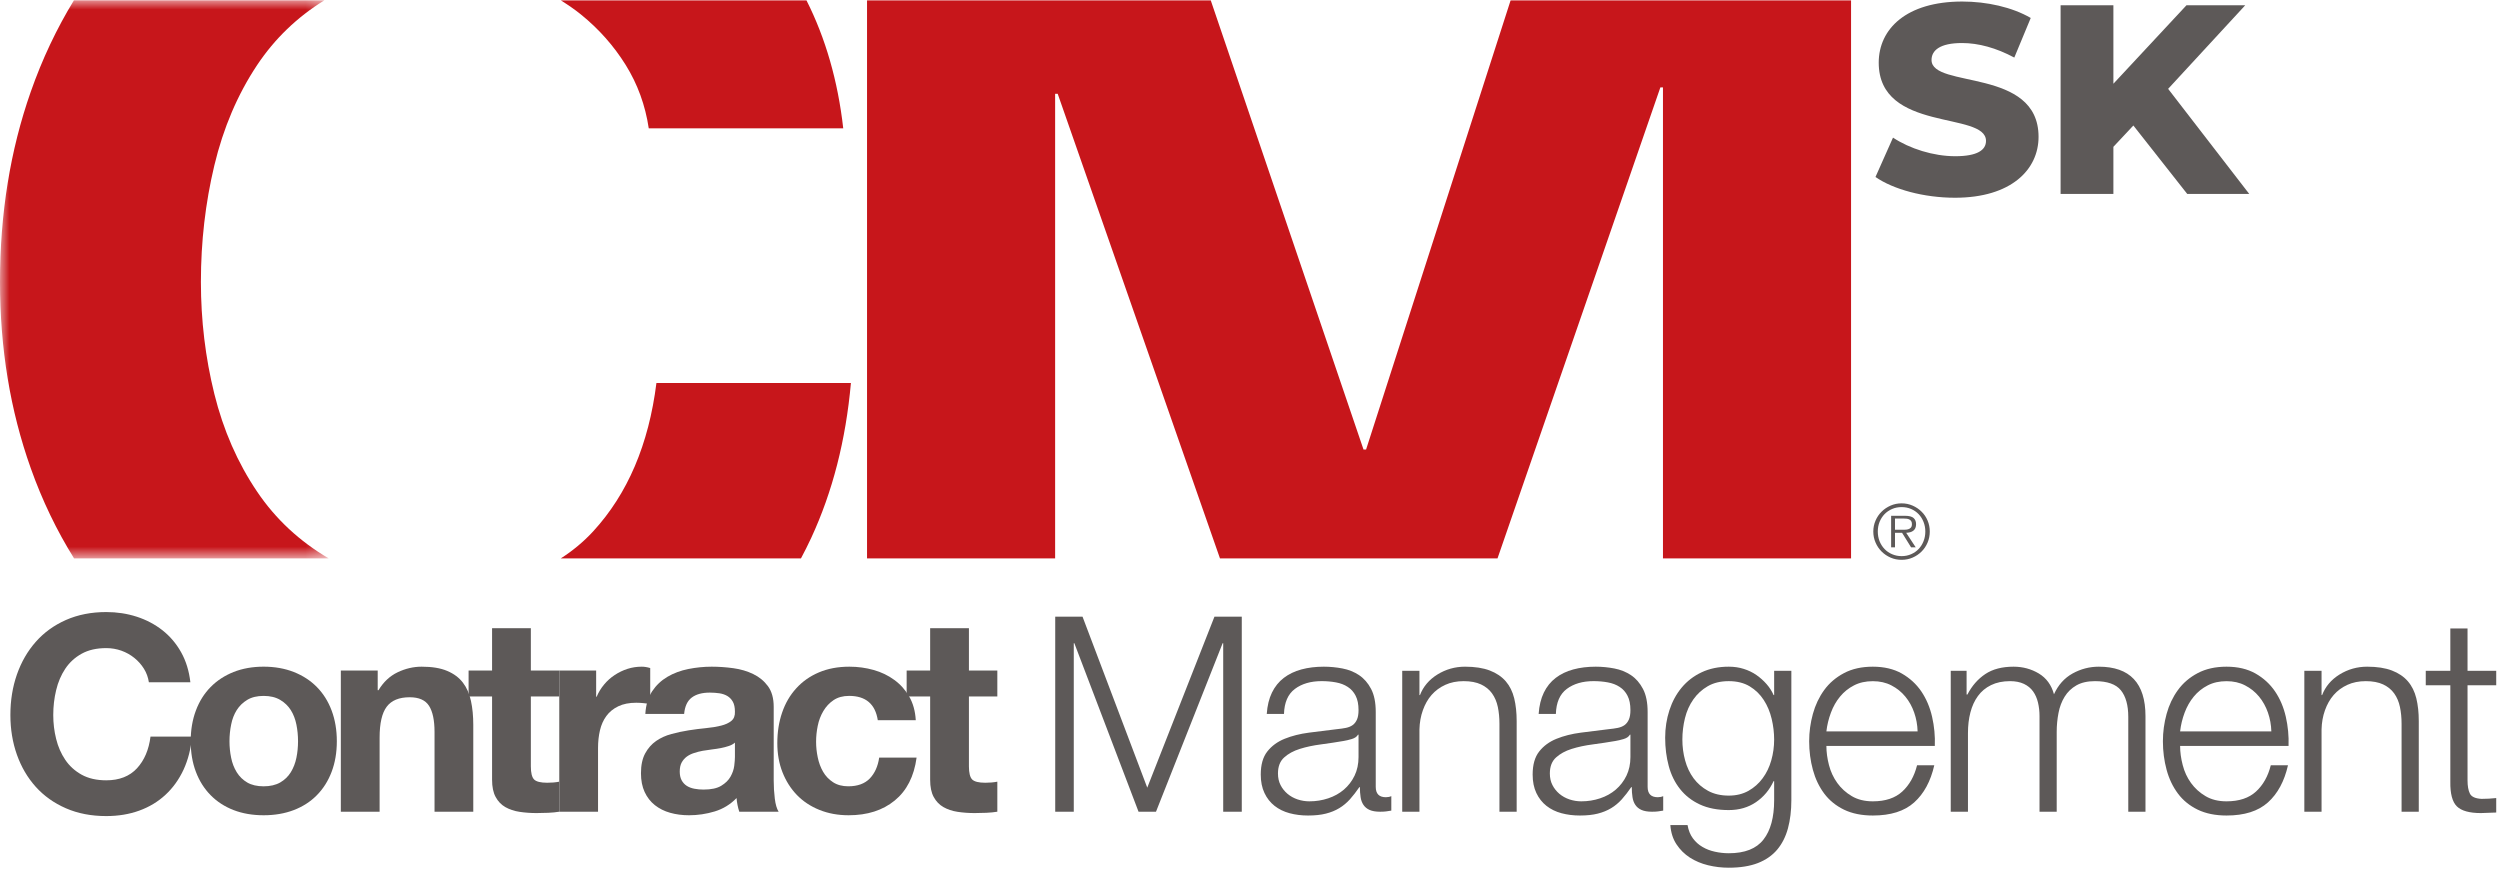
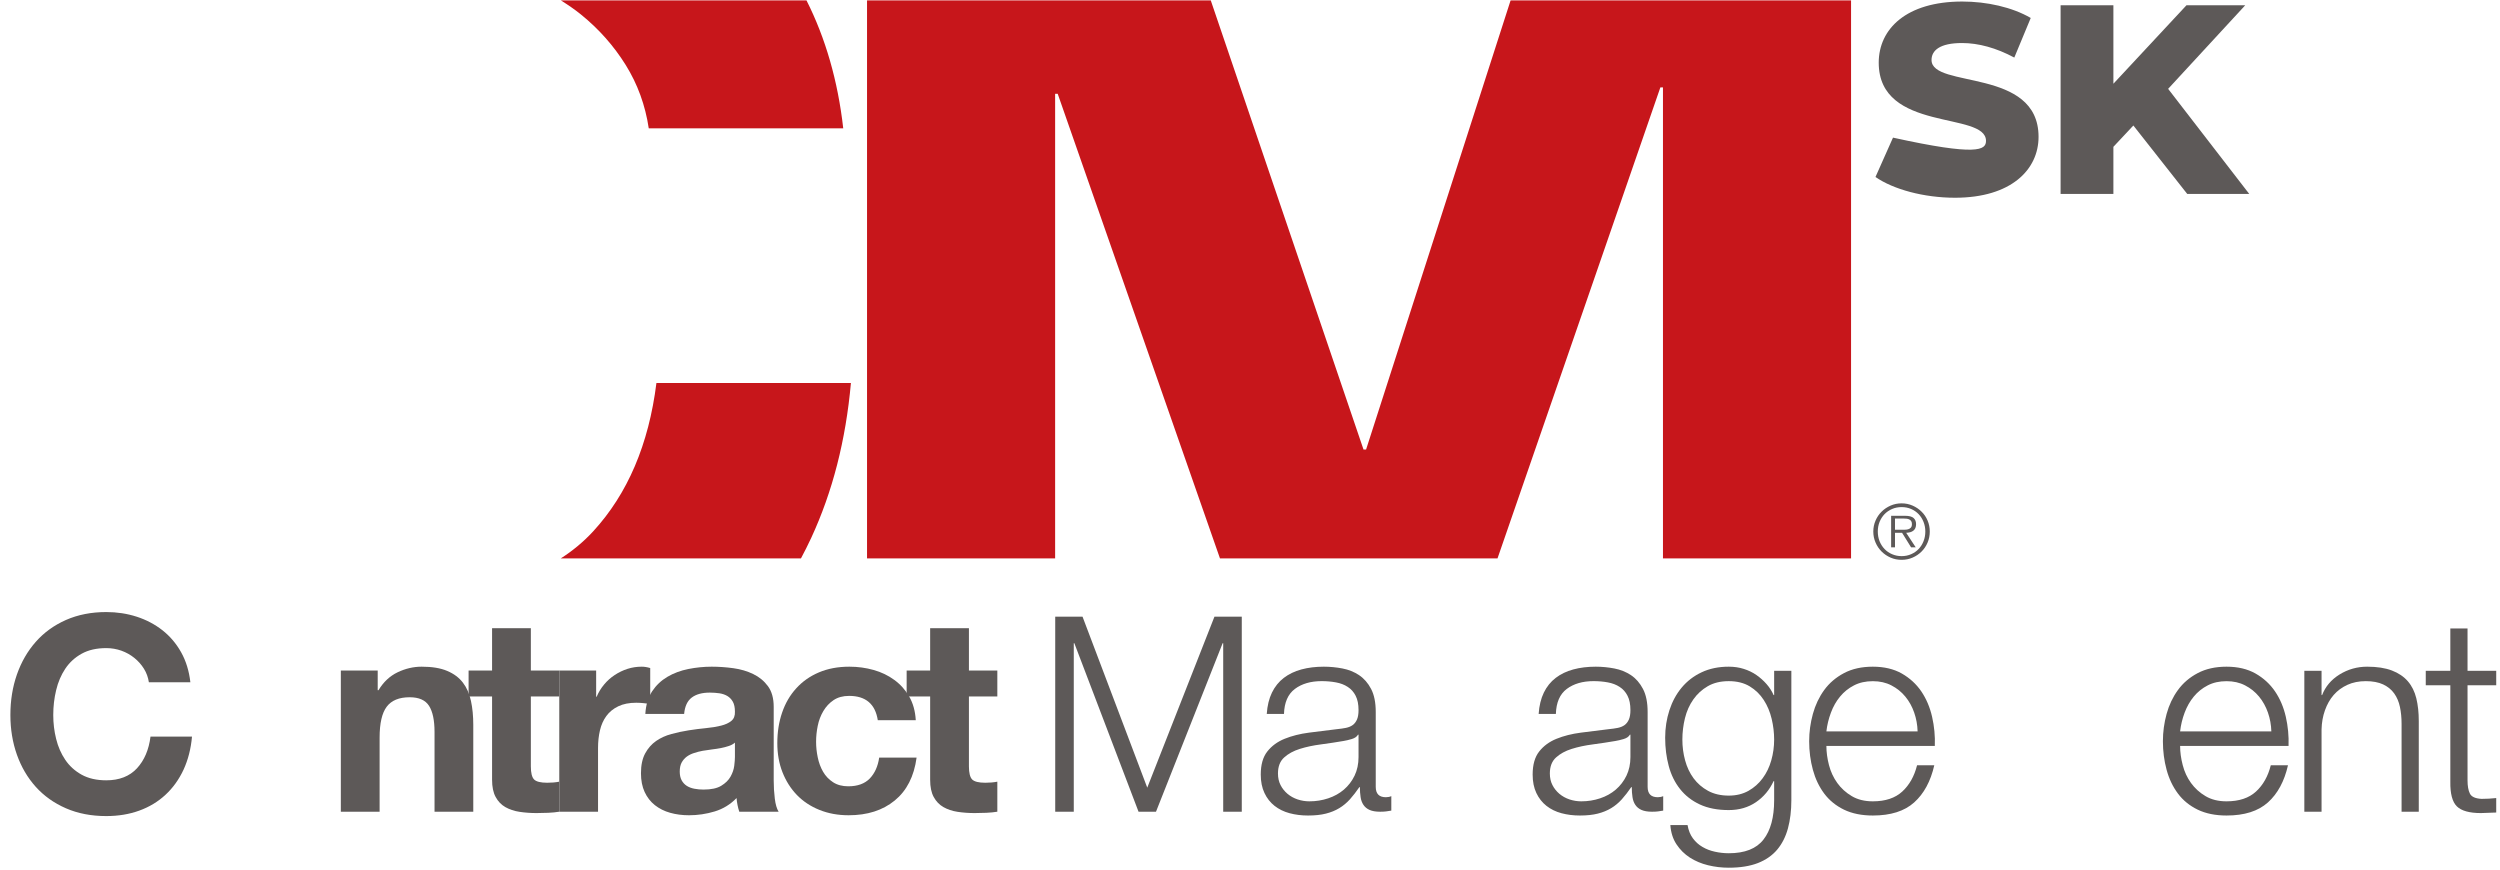
<svg xmlns="http://www.w3.org/2000/svg" xmlns:xlink="http://www.w3.org/1999/xlink" width="135px" height="47px" viewBox="0 0 135 47" version="1.1">
  <title>Group 52</title>
  <defs>
-     <polygon id="path-1" points="0 0 17.751 0 17.751 30.135 0 30.135" />
-   </defs>
+     </defs>
  <g id="Page-1" stroke="none" stroke-width="1" fill="none" fill-rule="evenodd">
    <g id="Projekty" transform="translate(-599, -1660)">
      <g id="Group-52" transform="translate(599, 1660.019)">
        <path d="M7.773,36.093 C7.635,35.871 7.463,35.677 7.256,35.51 C7.05,35.343 6.817,35.212 6.556,35.118 C6.295,35.026 6.023,34.979 5.738,34.979 C5.216,34.979 4.774,35.079 4.409,35.282 C4.046,35.483 3.751,35.753 3.524,36.093 C3.299,36.432 3.134,36.818 3.032,37.249 C2.927,37.682 2.876,38.13 2.876,38.591 C2.876,39.035 2.927,39.465 3.032,39.883 C3.134,40.3 3.299,40.677 3.524,41.011 C3.751,41.346 4.046,41.613 4.409,41.815 C4.774,42.016 5.216,42.118 5.738,42.118 C6.445,42.118 6.998,41.9 7.397,41.469 C7.795,41.036 8.039,40.465 8.127,39.757 L10.368,39.757 C10.31,40.417 10.156,41.011 9.912,41.543 C9.665,42.073 9.341,42.525 8.937,42.899 C8.535,43.272 8.063,43.558 7.522,43.754 C6.981,43.951 6.387,44.049 5.738,44.049 C4.932,44.049 4.207,43.91 3.562,43.629 C2.918,43.349 2.374,42.962 1.932,42.471 C1.489,41.979 1.151,41.402 0.914,40.738 C0.679,40.074 0.561,39.359 0.561,38.591 C0.561,37.805 0.679,37.075 0.914,36.402 C1.151,35.728 1.489,35.141 1.932,34.64 C2.374,34.138 2.918,33.744 3.562,33.459 C4.207,33.175 4.932,33.032 5.738,33.032 C6.317,33.032 6.865,33.116 7.383,33.283 C7.898,33.45 8.36,33.693 8.768,34.012 C9.177,34.333 9.513,34.727 9.779,35.2 C10.044,35.671 10.21,36.213 10.28,36.822 L8.039,36.822 C7.999,36.557 7.91,36.313 7.773,36.093" id="Fill-1" fill="#5D5958" />
-         <path d="M10.578,38.349 C10.764,37.852 11.03,37.43 11.374,37.081 C11.718,36.731 12.131,36.462 12.613,36.269 C13.095,36.078 13.636,35.981 14.236,35.981 C14.836,35.981 15.379,36.078 15.865,36.269 C16.352,36.462 16.767,36.731 17.111,37.081 C17.456,37.43 17.721,37.852 17.908,38.349 C18.094,38.845 18.189,39.398 18.189,40.009 C18.189,40.619 18.094,41.168 17.908,41.659 C17.721,42.151 17.456,42.572 17.111,42.921 C16.767,43.271 16.352,43.538 15.865,43.725 C15.379,43.911 14.836,44.005 14.236,44.005 C13.636,44.005 13.095,43.911 12.613,43.725 C12.131,43.538 11.718,43.271 11.374,42.921 C11.03,42.572 10.764,42.151 10.578,41.659 C10.391,41.168 10.298,40.619 10.298,40.009 C10.298,39.398 10.391,38.845 10.578,38.349 M12.482,40.901 C12.539,41.189 12.641,41.451 12.783,41.681 C12.926,41.913 13.114,42.097 13.351,42.236 C13.586,42.373 13.882,42.442 14.236,42.442 C14.589,42.442 14.886,42.373 15.129,42.236 C15.369,42.097 15.561,41.913 15.704,41.681 C15.846,41.451 15.946,41.189 16.006,40.901 C16.065,40.611 16.094,40.313 16.094,40.009 C16.094,39.702 16.065,39.404 16.006,39.109 C15.946,38.814 15.846,38.553 15.704,38.327 C15.561,38.101 15.369,37.917 15.129,37.774 C14.886,37.631 14.589,37.56 14.236,37.56 C13.882,37.56 13.586,37.631 13.351,37.774 C13.114,37.917 12.926,38.101 12.783,38.327 C12.641,38.553 12.539,38.814 12.482,39.109 C12.422,39.404 12.392,39.702 12.392,40.009 C12.392,40.313 12.422,40.611 12.482,40.901" id="Fill-3" fill="#5D5958" />
        <path d="M20.396,36.188 L20.396,37.25 L20.441,37.25 C20.706,36.808 21.05,36.486 21.472,36.284 C21.895,36.082 22.328,35.982 22.77,35.982 C23.331,35.982 23.789,36.057 24.149,36.211 C24.509,36.362 24.791,36.574 24.997,36.844 C25.204,37.115 25.349,37.444 25.432,37.833 C25.516,38.221 25.557,38.65 25.557,39.123 L25.557,43.813 L23.465,43.813 L23.465,39.506 C23.465,38.878 23.366,38.408 23.169,38.098 C22.972,37.788 22.624,37.633 22.122,37.633 C21.551,37.633 21.138,37.803 20.883,38.143 C20.627,38.481 20.499,39.039 20.499,39.815 L20.499,43.813 L18.405,43.813 L18.405,36.188 L20.396,36.188 Z" id="Fill-5" fill="#5D5958" />
        <path d="M30.199,36.188 L30.199,37.589 L28.666,37.589 L28.666,41.364 C28.666,41.718 28.724,41.955 28.843,42.074 C28.96,42.191 29.197,42.249 29.55,42.249 C29.669,42.249 29.782,42.244 29.89,42.235 C29.997,42.225 30.101,42.211 30.199,42.191 L30.199,43.813 C30.022,43.843 29.826,43.862 29.609,43.872 C29.393,43.882 29.182,43.887 28.975,43.887 C28.651,43.887 28.343,43.864 28.054,43.82 C27.763,43.777 27.508,43.689 27.286,43.563 C27.065,43.436 26.891,43.253 26.764,43.016 C26.635,42.78 26.572,42.472 26.572,42.087 L26.572,37.589 L25.304,37.589 L25.304,36.188 L26.572,36.188 L26.572,33.903 L28.666,33.903 L28.666,36.188 L30.199,36.188 Z" id="Fill-7" fill="#5D5958" />
        <path d="M32.192,36.188 L32.192,37.603 L32.221,37.603 C32.319,37.367 32.452,37.149 32.619,36.948 C32.786,36.746 32.978,36.574 33.194,36.432 C33.411,36.289 33.642,36.178 33.887,36.099 C34.133,36.02 34.389,35.982 34.654,35.982 C34.793,35.982 34.945,36.005 35.112,36.056 L35.112,38.003 C35.014,37.982 34.895,37.966 34.758,37.951 C34.62,37.937 34.487,37.929 34.359,37.929 C33.977,37.929 33.652,37.993 33.387,38.121 C33.121,38.248 32.907,38.423 32.744,38.644 C32.582,38.865 32.467,39.123 32.398,39.417 C32.328,39.714 32.294,40.032 32.294,40.377 L32.294,43.813 L30.201,43.813 L30.201,36.188 L32.192,36.188 Z" id="Fill-9" fill="#5D5958" />
        <path d="M34.848,38.533 C34.877,38.042 35,37.634 35.217,37.309 C35.433,36.984 35.708,36.725 36.043,36.528 C36.377,36.331 36.752,36.192 37.171,36.107 C37.589,36.024 38.01,35.982 38.432,35.982 C38.816,35.982 39.204,36.009 39.597,36.063 C39.991,36.117 40.349,36.222 40.674,36.38 C40.999,36.537 41.264,36.755 41.47,37.036 C41.676,37.317 41.78,37.687 41.78,38.15 L41.78,42.118 C41.78,42.461 41.8,42.791 41.839,43.105 C41.878,43.421 41.947,43.656 42.045,43.813 L39.921,43.813 C39.882,43.695 39.85,43.575 39.826,43.451 C39.801,43.329 39.784,43.203 39.774,43.076 C39.44,43.421 39.046,43.661 38.594,43.799 C38.142,43.936 37.679,44.005 37.208,44.005 C36.844,44.005 36.504,43.961 36.19,43.872 C35.875,43.784 35.6,43.646 35.363,43.459 C35.128,43.272 34.944,43.037 34.811,42.75 C34.679,42.466 34.612,42.127 34.612,41.733 C34.612,41.301 34.688,40.944 34.84,40.664 C34.992,40.384 35.19,40.161 35.431,39.993 C35.671,39.827 35.947,39.701 36.256,39.618 C36.566,39.533 36.879,39.468 37.193,39.418 C37.507,39.369 37.818,39.329 38.122,39.3 C38.427,39.271 38.697,39.226 38.933,39.167 C39.169,39.108 39.357,39.023 39.493,38.909 C39.631,38.796 39.695,38.631 39.686,38.415 C39.686,38.188 39.649,38.01 39.575,37.877 C39.5,37.744 39.402,37.64 39.28,37.567 C39.157,37.494 39.014,37.444 38.853,37.419 C38.689,37.396 38.516,37.382 38.329,37.382 C37.916,37.382 37.591,37.471 37.356,37.648 C37.119,37.825 36.981,38.121 36.943,38.533 L34.848,38.533 Z M39.686,40.082 C39.597,40.161 39.487,40.222 39.354,40.265 C39.222,40.31 39.078,40.347 38.926,40.377 C38.773,40.406 38.614,40.431 38.447,40.45 C38.279,40.47 38.112,40.494 37.945,40.524 C37.787,40.554 37.633,40.592 37.481,40.643 C37.327,40.691 37.196,40.758 37.083,40.841 C36.97,40.925 36.879,41.032 36.809,41.158 C36.74,41.287 36.706,41.449 36.706,41.645 C36.706,41.831 36.74,41.989 36.809,42.118 C36.879,42.245 36.972,42.345 37.09,42.42 C37.208,42.494 37.346,42.545 37.503,42.574 C37.66,42.604 37.822,42.618 37.989,42.618 C38.403,42.618 38.722,42.551 38.948,42.412 C39.174,42.275 39.342,42.11 39.449,41.919 C39.558,41.725 39.624,41.532 39.649,41.335 C39.673,41.139 39.686,40.981 39.686,40.863 L39.686,40.082 Z" id="Fill-11" fill="#5D5958" />
        <path d="M45.853,37.559 C45.52,37.559 45.239,37.636 45.013,37.788 C44.787,37.94 44.602,38.138 44.46,38.379 C44.318,38.619 44.216,38.884 44.158,39.175 C44.098,39.465 44.069,39.752 44.069,40.039 C44.069,40.313 44.098,40.593 44.158,40.879 C44.216,41.164 44.312,41.422 44.445,41.653 C44.578,41.883 44.756,42.073 44.983,42.22 C45.21,42.369 45.485,42.441 45.808,42.441 C46.311,42.441 46.696,42.3 46.967,42.021 C47.237,41.74 47.407,41.365 47.476,40.892 L49.496,40.892 C49.359,41.906 48.965,42.678 48.316,43.208 C47.668,43.74 46.837,44.005 45.824,44.005 C45.254,44.005 44.73,43.909 44.254,43.718 C43.775,43.526 43.371,43.258 43.036,42.914 C42.702,42.569 42.442,42.159 42.254,41.683 C42.067,41.206 41.975,40.681 41.975,40.111 C41.975,39.521 42.059,38.973 42.232,38.467 C42.404,37.961 42.658,37.522 42.993,37.155 C43.327,36.785 43.734,36.497 44.216,36.292 C44.698,36.086 45.249,35.982 45.868,35.982 C46.32,35.982 46.755,36.041 47.174,36.159 C47.591,36.276 47.964,36.455 48.294,36.698 C48.624,36.938 48.891,37.238 49.098,37.596 C49.305,37.956 49.423,38.38 49.452,38.873 L47.401,38.873 C47.265,37.997 46.748,37.559 45.853,37.559" id="Fill-13" fill="#5D5958" />
        <path d="M53.856,36.188 L53.856,37.589 L52.322,37.589 L52.322,41.364 C52.322,41.718 52.381,41.955 52.499,42.074 C52.617,42.191 52.854,42.249 53.207,42.249 C53.325,42.249 53.438,42.244 53.546,42.235 C53.654,42.225 53.757,42.211 53.856,42.191 L53.856,43.813 C53.679,43.843 53.482,43.862 53.266,43.872 C53.05,43.882 52.839,43.887 52.632,43.887 C52.307,43.887 51.999,43.864 51.71,43.82 C51.42,43.777 51.165,43.689 50.943,43.563 C50.722,43.436 50.547,43.253 50.419,43.016 C50.291,42.78 50.228,42.472 50.228,42.087 L50.228,37.589 L48.959,37.589 L48.959,36.188 L50.228,36.188 L50.228,33.903 L52.322,33.903 L52.322,36.188 L53.856,36.188 Z" id="Fill-15" fill="#5D5958" />
        <polygon id="Fill-17" fill="#5D5958" points="58.457 33.282 61.952 42.515 65.58 33.282 67.056 33.282 67.056 43.813 66.053 43.813 66.053 34.713 66.023 34.713 62.424 43.813 61.481 43.813 58.014 34.713 57.984 34.713 57.984 43.813 56.982 43.813 56.982 33.282" />
        <path d="M68.685,37.382 C68.843,37.058 69.056,36.793 69.327,36.586 C69.597,36.38 69.914,36.228 70.277,36.13 C70.642,36.031 71.045,35.982 71.488,35.982 C71.821,35.982 72.157,36.014 72.491,36.078 C72.824,36.142 73.125,36.262 73.39,36.439 C73.655,36.616 73.872,36.864 74.039,37.183 C74.207,37.503 74.29,37.919 74.29,38.43 L74.29,42.471 C74.29,42.845 74.472,43.031 74.836,43.031 C74.943,43.031 75.042,43.012 75.131,42.973 L75.131,43.754 C75.022,43.774 74.927,43.789 74.843,43.798 C74.759,43.808 74.654,43.814 74.526,43.814 C74.29,43.814 74.101,43.781 73.959,43.718 C73.815,43.654 73.705,43.563 73.626,43.444 C73.547,43.327 73.495,43.186 73.472,43.023 C73.447,42.862 73.434,42.683 73.434,42.487 L73.405,42.487 C73.238,42.731 73.068,42.951 72.897,43.143 C72.724,43.333 72.532,43.495 72.321,43.621 C72.11,43.749 71.868,43.848 71.599,43.916 C71.328,43.985 71.006,44.019 70.633,44.019 C70.277,44.019 69.946,43.977 69.636,43.894 C69.327,43.811 69.056,43.678 68.825,43.496 C68.595,43.314 68.412,43.083 68.281,42.803 C68.148,42.523 68.081,42.191 68.081,41.808 C68.081,41.276 68.198,40.861 68.435,40.561 C68.671,40.261 68.983,40.032 69.371,39.875 C69.76,39.718 70.197,39.607 70.683,39.544 C71.17,39.48 71.665,39.419 72.166,39.359 C72.363,39.34 72.536,39.315 72.682,39.286 C72.83,39.255 72.953,39.203 73.051,39.131 C73.149,39.057 73.225,38.956 73.28,38.828 C73.334,38.699 73.361,38.534 73.361,38.327 C73.361,38.012 73.309,37.753 73.205,37.553 C73.103,37.351 72.961,37.191 72.778,37.074 C72.597,36.955 72.386,36.874 72.143,36.83 C71.903,36.785 71.645,36.762 71.37,36.762 C70.78,36.762 70.298,36.903 69.924,37.183 C69.55,37.464 69.354,37.914 69.335,38.534 L68.405,38.534 C68.435,38.091 68.527,37.707 68.685,37.382 L68.685,37.382 Z M73.332,39.653 C73.272,39.763 73.159,39.84 72.991,39.89 C72.824,39.94 72.677,39.973 72.549,39.994 C72.157,40.061 71.751,40.123 71.333,40.178 C70.914,40.232 70.533,40.313 70.191,40.421 C69.846,40.529 69.564,40.684 69.342,40.886 C69.121,41.086 69.01,41.375 69.01,41.748 C69.01,41.984 69.056,42.193 69.15,42.375 C69.243,42.558 69.369,42.714 69.525,42.847 C69.683,42.979 69.865,43.081 70.071,43.15 C70.277,43.218 70.49,43.253 70.706,43.253 C71.061,43.253 71.399,43.199 71.723,43.091 C72.049,42.983 72.331,42.825 72.572,42.619 C72.812,42.412 73.005,42.161 73.147,41.867 C73.289,41.571 73.361,41.237 73.361,40.863 L73.361,39.653 L73.332,39.653 Z" id="Fill-19" fill="#5D5958" />
-         <path d="M76.65,36.203 L76.65,37.516 L76.679,37.516 C76.856,37.054 77.171,36.683 77.623,36.402 C78.075,36.123 78.572,35.982 79.112,35.982 C79.643,35.982 80.089,36.051 80.447,36.188 C80.807,36.326 81.093,36.52 81.31,36.77 C81.526,37.021 81.679,37.329 81.768,37.693 C81.856,38.056 81.9,38.465 81.9,38.917 L81.9,43.813 L80.97,43.813 L80.97,39.063 C80.97,38.74 80.941,38.437 80.883,38.158 C80.824,37.877 80.72,37.634 80.572,37.427 C80.425,37.22 80.226,37.059 79.976,36.94 C79.725,36.823 79.412,36.763 79.039,36.763 C78.665,36.763 78.333,36.83 78.043,36.963 C77.754,37.096 77.508,37.277 77.305,37.508 C77.104,37.738 76.948,38.015 76.835,38.334 C76.72,38.654 76.659,39 76.65,39.373 L76.65,43.813 L75.72,43.813 L75.72,36.203 L76.65,36.203 Z" id="Fill-21" fill="#5D5958" />
        <path d="M83.367,37.382 C83.525,37.058 83.738,36.793 84.009,36.586 C84.28,36.38 84.596,36.228 84.959,36.13 C85.324,36.031 85.727,35.982 86.17,35.982 C86.503,35.982 86.839,36.014 87.173,36.078 C87.506,36.142 87.807,36.262 88.072,36.439 C88.337,36.616 88.554,36.864 88.721,37.183 C88.889,37.503 88.972,37.919 88.972,38.43 L88.972,42.471 C88.972,42.845 89.154,43.031 89.518,43.031 C89.625,43.031 89.724,43.012 89.813,42.973 L89.813,43.754 C89.704,43.774 89.609,43.789 89.525,43.798 C89.441,43.808 89.336,43.814 89.208,43.814 C88.972,43.814 88.783,43.781 88.641,43.718 C88.497,43.654 88.387,43.563 88.308,43.444 C88.229,43.327 88.177,43.186 88.154,43.023 C88.129,42.862 88.116,42.683 88.116,42.487 L88.087,42.487 C87.92,42.731 87.75,42.951 87.579,43.143 C87.406,43.333 87.214,43.495 87.004,43.621 C86.792,43.749 86.55,43.848 86.281,43.916 C86.01,43.985 85.688,44.019 85.315,44.019 C84.959,44.019 84.628,43.977 84.318,43.894 C84.009,43.811 83.738,43.678 83.507,43.496 C83.277,43.314 83.095,43.083 82.963,42.803 C82.83,42.523 82.763,42.191 82.763,41.808 C82.763,41.276 82.88,40.861 83.117,40.561 C83.353,40.261 83.665,40.032 84.053,39.875 C84.442,39.718 84.879,39.607 85.365,39.544 C85.852,39.48 86.347,39.419 86.848,39.359 C87.045,39.34 87.218,39.315 87.364,39.286 C87.512,39.255 87.635,39.203 87.733,39.131 C87.831,39.057 87.907,38.956 87.962,38.828 C88.016,38.699 88.043,38.534 88.043,38.327 C88.043,38.012 87.991,37.753 87.887,37.553 C87.785,37.351 87.643,37.191 87.46,37.074 C87.279,36.955 87.068,36.874 86.825,36.83 C86.585,36.785 86.327,36.762 86.052,36.762 C85.462,36.762 84.98,36.903 84.606,37.183 C84.232,37.464 84.036,37.914 84.017,38.534 L83.087,38.534 C83.117,38.091 83.21,37.707 83.367,37.382 L83.367,37.382 Z M88.014,39.653 C87.954,39.763 87.841,39.84 87.673,39.89 C87.506,39.94 87.359,39.973 87.231,39.994 C86.839,40.061 86.433,40.123 86.015,40.178 C85.596,40.232 85.215,40.313 84.873,40.421 C84.528,40.529 84.246,40.684 84.024,40.886 C83.803,41.086 83.692,41.375 83.692,41.748 C83.692,41.984 83.738,42.193 83.832,42.375 C83.925,42.558 84.051,42.714 84.207,42.847 C84.365,42.979 84.547,43.081 84.753,43.15 C84.959,43.218 85.172,43.253 85.388,43.253 C85.743,43.253 86.081,43.199 86.405,43.091 C86.731,42.983 87.013,42.825 87.253,42.619 C87.494,42.412 87.687,42.161 87.829,41.867 C87.971,41.571 88.043,41.237 88.043,40.863 L88.043,39.653 L88.014,39.653 Z" id="Fill-23" fill="#5D5958" />
        <path d="M96.549,44.713 C96.426,45.166 96.231,45.549 95.966,45.864 C95.701,46.177 95.353,46.419 94.926,46.586 C94.499,46.752 93.974,46.837 93.355,46.837 C92.972,46.837 92.598,46.793 92.235,46.704 C91.871,46.616 91.544,46.477 91.253,46.291 C90.964,46.104 90.723,45.866 90.531,45.575 C90.339,45.286 90.228,44.939 90.199,44.536 L91.128,44.536 C91.177,44.821 91.274,45.059 91.416,45.251 C91.558,45.443 91.73,45.598 91.933,45.715 C92.133,45.834 92.357,45.92 92.603,45.973 C92.848,46.028 93.1,46.056 93.355,46.056 C94.221,46.056 94.845,45.81 95.228,45.317 C95.612,44.826 95.804,44.119 95.804,43.194 L95.804,42.161 L95.774,42.161 C95.557,42.633 95.241,43.011 94.822,43.298 C94.405,43.582 93.916,43.725 93.355,43.725 C92.747,43.725 92.225,43.624 91.792,43.422 C91.359,43.221 91.004,42.944 90.723,42.589 C90.442,42.235 90.238,41.82 90.111,41.343 C89.983,40.866 89.919,40.357 89.919,39.817 C89.919,39.295 89.996,38.8 90.148,38.335 C90.3,37.867 90.521,37.459 90.812,37.11 C91.102,36.762 91.46,36.486 91.887,36.285 C92.315,36.083 92.804,35.982 93.355,35.982 C93.64,35.982 93.909,36.021 94.158,36.1 C94.41,36.179 94.639,36.288 94.845,36.431 C95.051,36.575 95.235,36.739 95.397,36.925 C95.561,37.112 95.686,37.31 95.774,37.515 L95.804,37.515 L95.804,36.203 L96.733,36.203 L96.733,43.194 C96.733,43.754 96.671,44.261 96.549,44.713 M94.418,42.686 C94.722,42.513 94.978,42.288 95.183,42.007 C95.392,41.726 95.546,41.405 95.649,41.041 C95.753,40.676 95.804,40.302 95.804,39.92 C95.804,39.547 95.759,39.172 95.67,38.799 C95.582,38.425 95.44,38.085 95.243,37.781 C95.047,37.476 94.793,37.231 94.484,37.044 C94.173,36.857 93.797,36.763 93.355,36.763 C92.912,36.763 92.534,36.854 92.22,37.036 C91.906,37.218 91.645,37.456 91.439,37.752 C91.232,38.046 91.081,38.383 90.988,38.761 C90.895,39.141 90.848,39.528 90.848,39.92 C90.848,40.302 90.896,40.676 90.996,41.041 C91.094,41.405 91.246,41.726 91.452,42.007 C91.659,42.288 91.92,42.513 92.235,42.686 C92.548,42.857 92.923,42.944 93.355,42.944 C93.759,42.944 94.112,42.857 94.418,42.686" id="Fill-25" fill="#5D5958" />
        <path d="M98.765,41.298 C98.859,41.658 99.009,41.979 99.215,42.264 C99.421,42.55 99.682,42.786 99.996,42.972 C100.312,43.16 100.69,43.253 101.133,43.253 C101.812,43.253 102.342,43.076 102.725,42.722 C103.108,42.368 103.374,41.896 103.521,41.307 L104.451,41.307 C104.254,42.171 103.893,42.839 103.366,43.312 C102.841,43.784 102.096,44.019 101.133,44.019 C100.533,44.019 100.014,43.914 99.576,43.703 C99.14,43.491 98.783,43.201 98.507,42.833 C98.232,42.464 98.028,42.037 97.895,41.548 C97.763,41.063 97.695,40.549 97.695,40.008 C97.695,39.507 97.763,39.015 97.895,38.534 C98.028,38.052 98.232,37.621 98.507,37.243 C98.783,36.864 99.14,36.559 99.576,36.329 C100.014,36.097 100.533,35.982 101.133,35.982 C101.742,35.982 102.264,36.105 102.696,36.35 C103.127,36.597 103.479,36.918 103.751,37.317 C104.02,37.715 104.215,38.172 104.333,38.688 C104.451,39.203 104.501,39.728 104.48,40.26 L98.625,40.26 C98.625,40.592 98.672,40.94 98.765,41.298 M103.366,38.459 C103.254,38.136 103.094,37.847 102.887,37.597 C102.681,37.346 102.431,37.144 102.135,36.992 C101.84,36.839 101.506,36.765 101.133,36.765 C100.75,36.765 100.41,36.839 100.115,36.992 C99.819,37.144 99.569,37.346 99.363,37.597 C99.155,37.847 98.992,38.137 98.869,38.467 C98.746,38.796 98.664,39.133 98.625,39.477 L103.551,39.477 C103.541,39.123 103.479,38.784 103.366,38.459" id="Fill-27" fill="#5D5958" />
-         <path d="M106.196,36.203 L106.196,37.486 L106.24,37.486 C106.485,37.013 106.808,36.646 107.206,36.38 C107.604,36.114 108.113,35.982 108.732,35.982 C109.233,35.982 109.687,36.105 110.097,36.35 C110.505,36.596 110.777,36.971 110.915,37.471 C111.141,36.971 111.476,36.596 111.918,36.35 C112.361,36.105 112.832,35.982 113.335,35.982 C115.015,35.982 115.856,36.873 115.856,38.651 L115.856,43.813 L114.927,43.813 L114.927,38.696 C114.927,38.067 114.794,37.587 114.529,37.258 C114.263,36.928 113.796,36.763 113.127,36.763 C112.724,36.763 112.39,36.84 112.124,36.992 C111.859,37.144 111.647,37.348 111.49,37.604 C111.332,37.86 111.222,38.151 111.159,38.481 C111.095,38.811 111.062,39.153 111.062,39.506 L111.062,43.813 L110.134,43.813 L110.134,38.651 C110.134,38.396 110.107,38.151 110.052,37.921 C109.997,37.69 109.91,37.489 109.787,37.317 C109.664,37.144 109.499,37.009 109.293,36.911 C109.086,36.813 108.835,36.763 108.541,36.763 C108.147,36.763 107.806,36.835 107.516,36.977 C107.225,37.119 106.989,37.317 106.808,37.567 C106.625,37.817 106.49,38.113 106.402,38.452 C106.313,38.792 106.27,39.162 106.27,39.566 L106.27,43.813 L105.34,43.813 L105.34,36.203 L106.196,36.203 Z" id="Fill-29" fill="#5D5958" />
        <path d="M117.867,41.298 C117.959,41.658 118.11,41.979 118.316,42.264 C118.523,42.55 118.783,42.786 119.098,42.972 C119.412,43.16 119.791,43.253 120.233,43.253 C120.912,43.253 121.443,43.076 121.827,42.722 C122.21,42.368 122.476,41.896 122.622,41.307 L123.551,41.307 C123.355,42.171 122.994,42.839 122.468,43.312 C121.941,43.784 121.197,44.019 120.233,44.019 C119.633,44.019 119.115,43.914 118.677,43.703 C118.24,43.491 117.883,43.201 117.608,42.833 C117.333,42.464 117.128,42.037 116.996,41.548 C116.864,41.063 116.797,40.549 116.797,40.008 C116.797,39.507 116.864,39.015 116.996,38.534 C117.128,38.052 117.333,37.621 117.608,37.243 C117.883,36.864 118.24,36.559 118.677,36.329 C119.115,36.097 119.633,35.982 120.233,35.982 C120.843,35.982 121.364,36.105 121.797,36.35 C122.229,36.597 122.581,36.918 122.852,37.317 C123.122,37.715 123.316,38.172 123.434,38.688 C123.551,39.203 123.601,39.728 123.582,40.26 L117.726,40.26 C117.726,40.592 117.773,40.94 117.867,41.298 M122.468,38.459 C122.354,38.136 122.195,37.847 121.989,37.597 C121.782,37.346 121.531,37.144 121.235,36.992 C120.941,36.839 120.607,36.765 120.233,36.765 C119.85,36.765 119.512,36.839 119.216,36.992 C118.921,37.144 118.67,37.346 118.464,37.597 C118.257,37.847 118.093,38.137 117.969,38.467 C117.846,38.796 117.765,39.133 117.726,39.477 L122.653,39.477 C122.643,39.123 122.581,38.784 122.468,38.459" id="Fill-31" fill="#5D5958" />
        <path d="M125.364,36.203 L125.364,37.516 L125.394,37.516 C125.571,37.054 125.885,36.683 126.337,36.402 C126.79,36.123 127.287,35.982 127.827,35.982 C128.358,35.982 128.803,36.051 129.162,36.188 C129.522,36.326 129.808,36.52 130.024,36.77 C130.241,37.021 130.393,37.329 130.482,37.693 C130.57,38.056 130.614,38.465 130.614,38.917 L130.614,43.813 L129.685,43.813 L129.685,39.063 C129.685,38.74 129.656,38.437 129.597,38.158 C129.538,37.877 129.435,37.634 129.287,37.427 C129.139,37.22 128.941,37.059 128.691,36.94 C128.439,36.823 128.127,36.763 127.754,36.763 C127.379,36.763 127.048,36.83 126.758,36.963 C126.468,37.096 126.222,37.277 126.02,37.508 C125.819,37.738 125.662,38.015 125.549,38.334 C125.434,38.654 125.373,39 125.364,39.373 L125.364,43.813 L124.434,43.813 L124.434,36.203 L125.364,36.203 Z" id="Fill-33" fill="#5D5958" />
        <path d="M134.796,36.203 L134.796,36.984 L133.247,36.984 L133.247,42.118 C133.247,42.422 133.288,42.661 133.373,42.832 C133.456,43.005 133.665,43.101 134,43.12 C134.265,43.12 134.53,43.105 134.796,43.076 L134.796,43.857 C134.658,43.857 134.521,43.862 134.383,43.872 C134.244,43.881 134.108,43.887 133.97,43.887 C133.35,43.887 132.917,43.766 132.672,43.526 C132.426,43.285 132.307,42.839 132.318,42.191 L132.318,36.984 L130.991,36.984 L130.991,36.203 L132.318,36.203 L132.318,33.917 L133.247,33.917 L133.247,36.203 L134.796,36.203 Z" id="Fill-35" fill="#5D5958" />
        <path d="M45.95,20.662 L35.447,20.662 C35.032,23.98 33.891,26.652 32.027,28.679 C31.503,29.246 30.918,29.728 30.281,30.136 L43.251,30.136 C43.444,29.774 43.632,29.404 43.807,29.024 C44.959,26.537 45.673,23.751 45.95,20.662" id="Fill-37" fill="#C7161B" />
        <path d="M33.789,3.491 C34.433,4.528 34.847,5.668 35.033,6.912 L45.535,6.912 C45.245,4.349 44.581,2.045 43.55,0.001 L30.285,0.001 C30.66,0.236 31.027,0.484 31.369,0.762 C32.337,1.545 33.144,2.455 33.789,3.491" id="Fill-39" fill="#C7161B" />
        <g id="Group-43">
          <mask id="mask-2" fill="white">
            <use xlink:href="#path-1" />
          </mask>
          <g id="Clip-42" />
          <path d="M13.888,26.536 C12.829,24.971 12.059,23.208 11.574,21.251 C11.09,19.292 10.849,17.276 10.849,15.203 C10.849,13.039 11.09,10.942 11.574,8.916 C12.059,6.889 12.829,5.08 13.888,3.49 C14.837,2.069 16.046,0.906 17.511,-0 L3.991,-0 C3.062,1.521 2.281,3.166 1.659,4.942 C0.552,8.097 0,11.518 0,15.203 C0,18.797 0.552,22.148 1.659,25.259 C2.282,27.014 3.067,28.637 4,30.135 L17.751,30.135 C16.178,29.212 14.887,28.015 13.888,26.536" id="Fill-41" fill="#C7161B" mask="url(#mask-2)" />
        </g>
        <polygon id="Fill-44" fill="#C7161B" points="81.573 0.001 73.768 24.257 73.63 24.257 65.381 0.001 46.82 0.001 46.82 30.136 56.977 30.136 56.977 5.046 57.116 5.046 65.879 30.136 80.865 30.136 89.66 4.7 89.8 4.7 89.8 30.136 99.957 30.136 99.957 0.001" />
        <path d="M102.688,30.212 C102.476,30.212 102.278,30.173 102.092,30.092 C101.908,30.012 101.746,29.902 101.608,29.765 C101.469,29.625 101.359,29.465 101.28,29.279 C101.199,29.094 101.158,28.895 101.158,28.683 C101.158,28.475 101.199,28.277 101.28,28.091 C101.359,27.907 101.469,27.745 101.608,27.61 C101.746,27.472 101.908,27.364 102.092,27.283 C102.278,27.202 102.476,27.162 102.688,27.162 C102.897,27.162 103.093,27.202 103.279,27.283 C103.465,27.364 103.626,27.472 103.764,27.61 C103.904,27.745 104.012,27.907 104.09,28.091 C104.169,28.277 104.208,28.475 104.208,28.683 C104.208,28.895 104.169,29.094 104.09,29.279 C104.012,29.465 103.904,29.625 103.764,29.765 C103.626,29.902 103.465,30.012 103.279,30.092 C103.093,30.173 102.897,30.212 102.688,30.212 L102.688,30.212 Z M102.688,30.012 C102.873,30.012 103.044,29.977 103.201,29.908 C103.358,29.84 103.493,29.747 103.606,29.627 C103.719,29.508 103.807,29.368 103.871,29.206 C103.935,29.045 103.967,28.872 103.967,28.683 C103.967,28.498 103.935,28.326 103.871,28.165 C103.807,28.003 103.719,27.864 103.606,27.745 C103.493,27.628 103.358,27.534 103.201,27.466 C103.044,27.398 102.873,27.364 102.688,27.364 C102.503,27.364 102.331,27.398 102.173,27.466 C102.014,27.534 101.879,27.628 101.765,27.745 C101.651,27.864 101.562,28.003 101.496,28.165 C101.433,28.326 101.401,28.498 101.401,28.683 C101.401,28.872 101.433,29.045 101.496,29.206 C101.562,29.368 101.651,29.508 101.765,29.627 C101.879,29.747 102.014,29.84 102.173,29.908 C102.331,29.977 102.503,30.012 102.688,30.012 L102.688,30.012 Z M103.448,29.536 L103.198,29.536 L102.712,28.752 L102.33,28.752 L102.33,29.536 L102.121,29.536 L102.121,27.834 L102.865,27.834 C103.091,27.834 103.247,27.874 103.335,27.955 C103.424,28.035 103.468,28.146 103.468,28.285 C103.468,28.368 103.455,28.439 103.429,28.498 C103.402,28.558 103.365,28.604 103.315,28.642 C103.268,28.678 103.21,28.704 103.145,28.722 C103.078,28.74 103.008,28.749 102.934,28.752 L103.448,29.536 Z M102.648,28.586 L102.84,28.586 C102.91,28.586 102.975,28.58 103.035,28.563 C103.096,28.546 103.147,28.516 103.185,28.475 C103.225,28.432 103.244,28.367 103.244,28.281 C103.244,28.214 103.23,28.161 103.205,28.123 C103.179,28.084 103.147,28.053 103.106,28.034 C103.067,28.012 103.021,28 102.97,27.992 C102.918,27.987 102.867,27.983 102.817,27.983 L102.33,27.983 L102.33,28.586 L102.648,28.586 Z" id="Fill-46" fill="#5D5958" />
-         <path d="M101.276,9.538 L102.222,7.413 C103.125,8.01 104.405,8.417 105.584,8.417 C106.778,8.417 107.244,8.082 107.244,7.589 C107.244,5.973 101.451,7.151 101.451,3.366 C101.451,1.547 102.936,0.064 105.963,0.064 C107.288,0.064 108.656,0.368 109.66,0.951 L108.772,3.09 C107.796,2.566 106.836,2.305 105.948,2.305 C104.74,2.305 104.303,2.712 104.303,3.221 C104.303,4.779 110.082,3.614 110.082,7.37 C110.082,9.145 108.597,10.659 105.57,10.659 C103.896,10.659 102.237,10.208 101.276,9.538" id="Fill-48" fill="#5D5958" />
+         <path d="M101.276,9.538 L102.222,7.413 C106.778,8.417 107.244,8.082 107.244,7.589 C107.244,5.973 101.451,7.151 101.451,3.366 C101.451,1.547 102.936,0.064 105.963,0.064 C107.288,0.064 108.656,0.368 109.66,0.951 L108.772,3.09 C107.796,2.566 106.836,2.305 105.948,2.305 C104.74,2.305 104.303,2.712 104.303,3.221 C104.303,4.779 110.082,3.614 110.082,7.37 C110.082,9.145 108.597,10.659 105.57,10.659 C103.896,10.659 102.237,10.208 101.276,9.538" id="Fill-48" fill="#5D5958" />
        <polygon id="Fill-50" fill="#5D5958" points="115.201 6.758 114.123 7.909 114.123 10.455 111.272 10.455 111.272 0.267 114.123 0.267 114.123 4.503 118.068 0.267 121.241 0.267 117.079 4.779 121.46 10.455 118.112 10.455" />
      </g>
    </g>
  </g>
</svg>